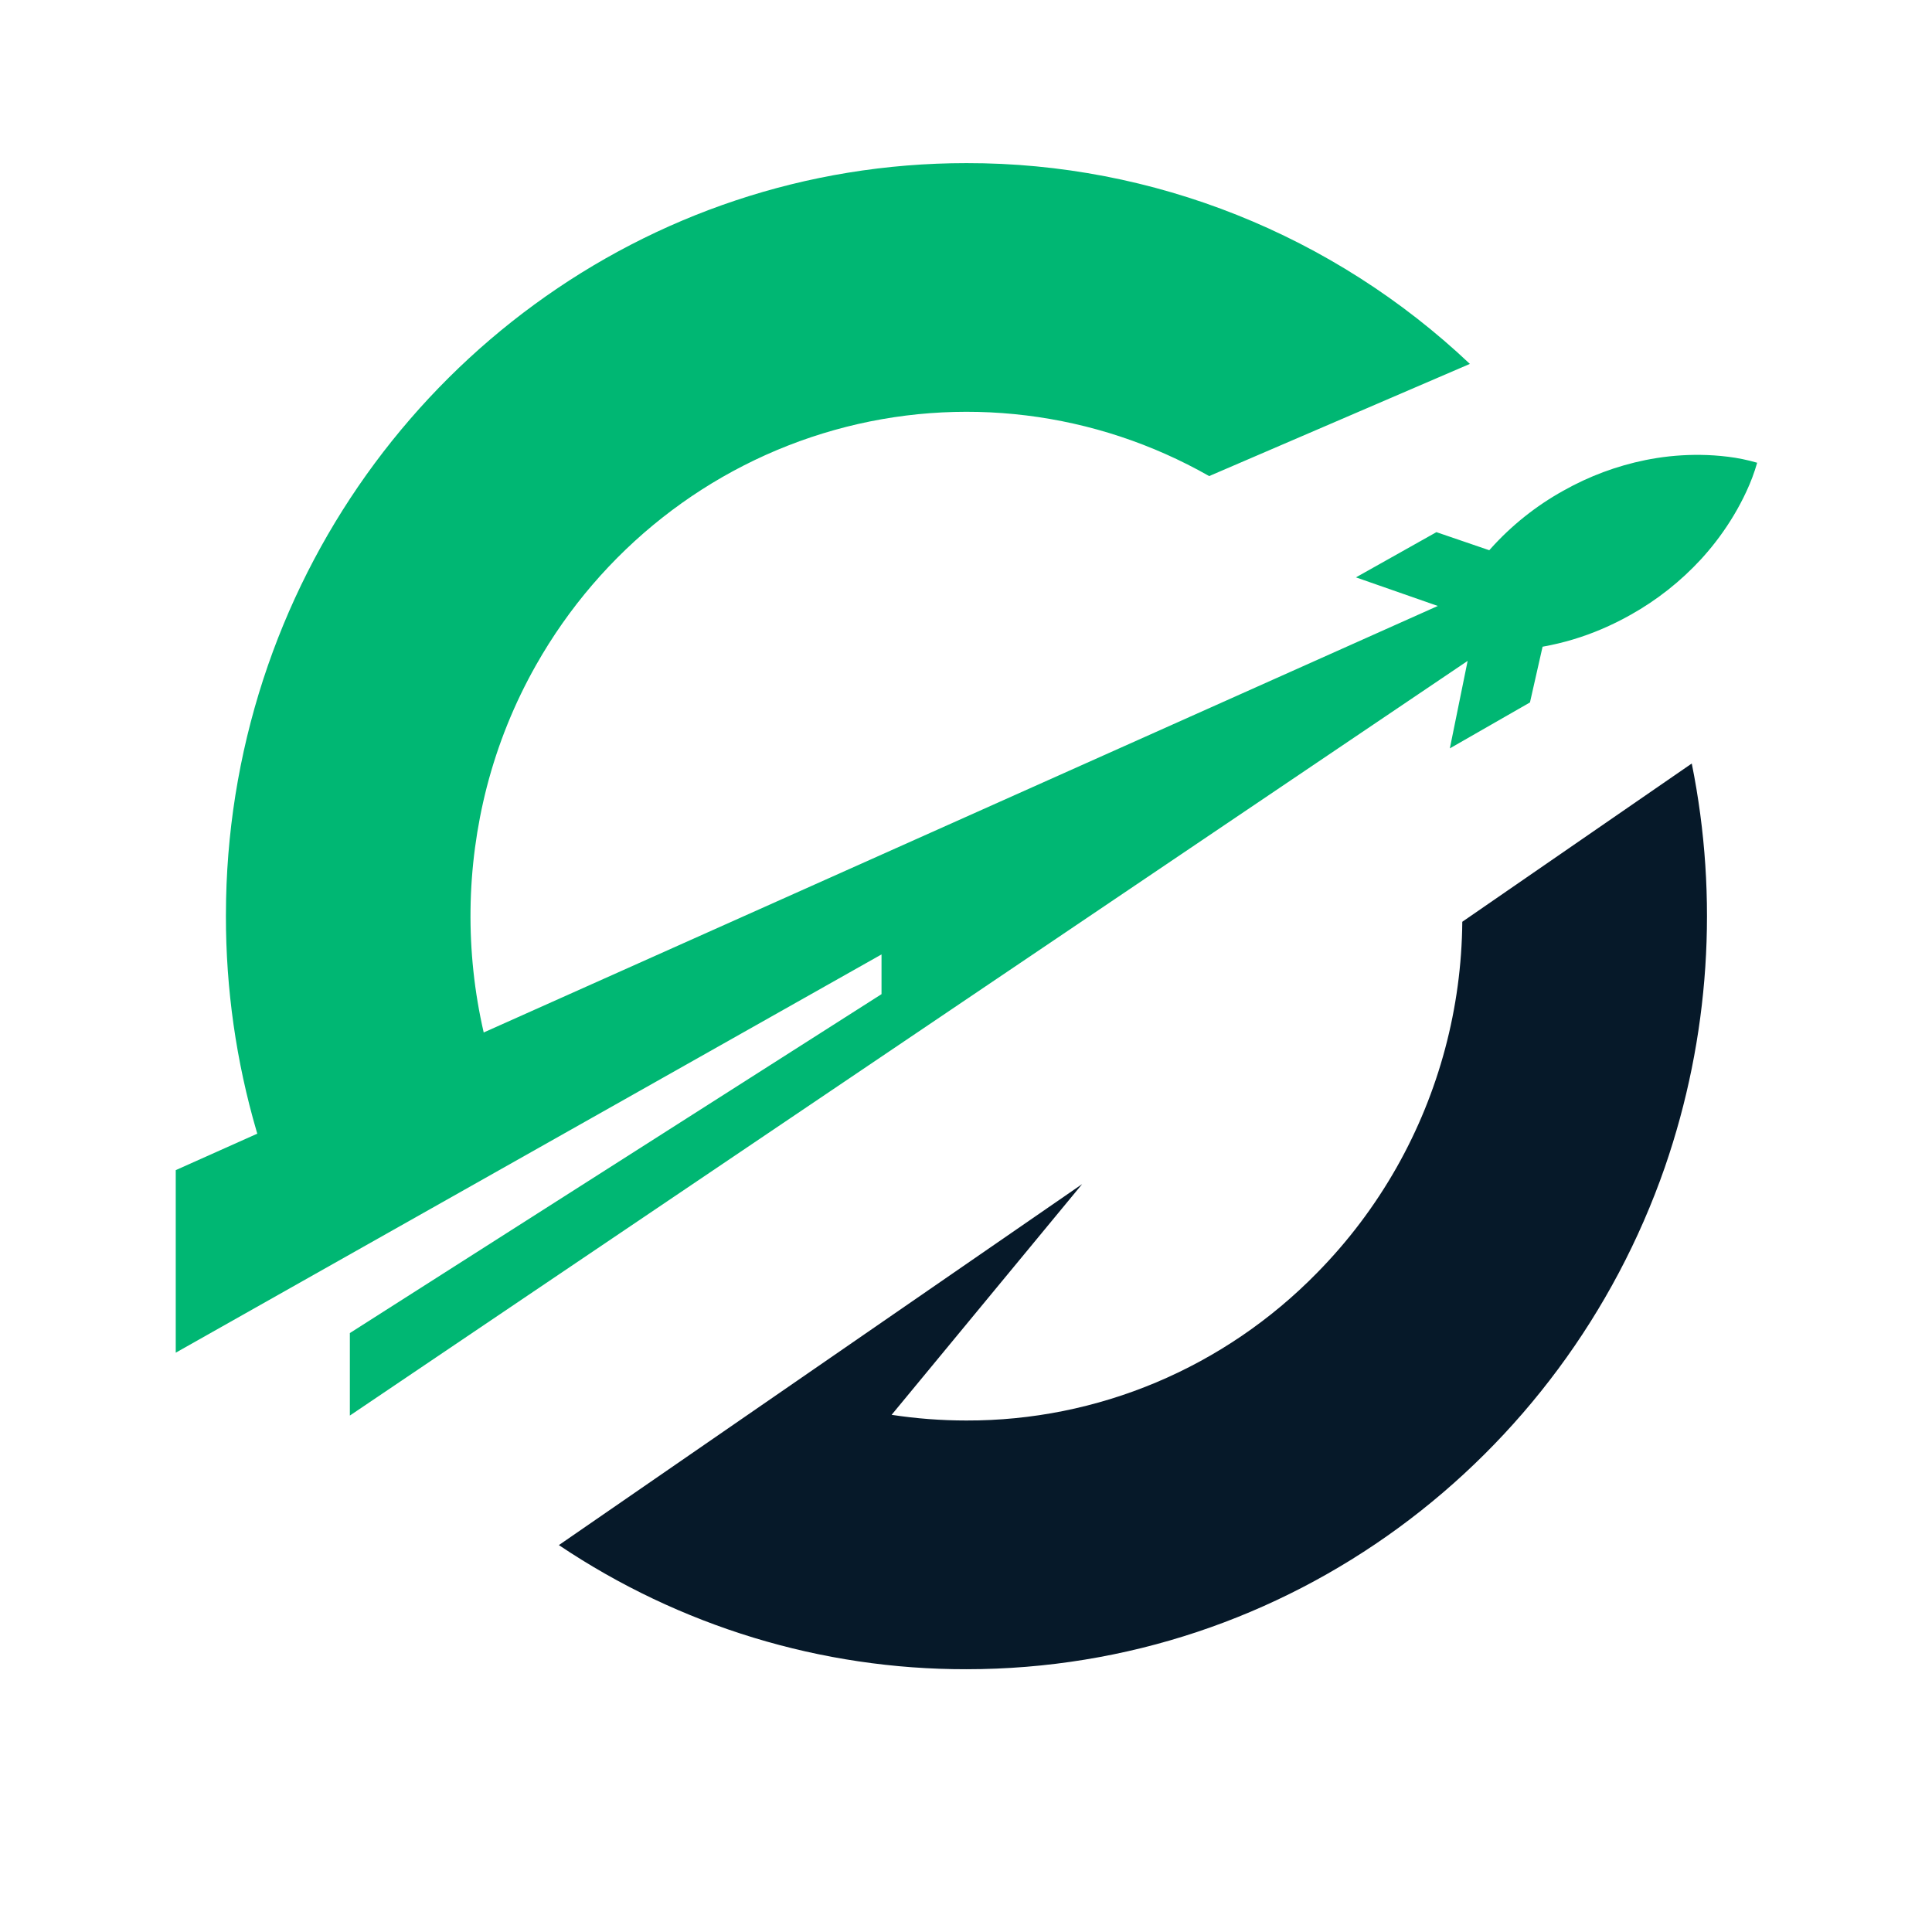
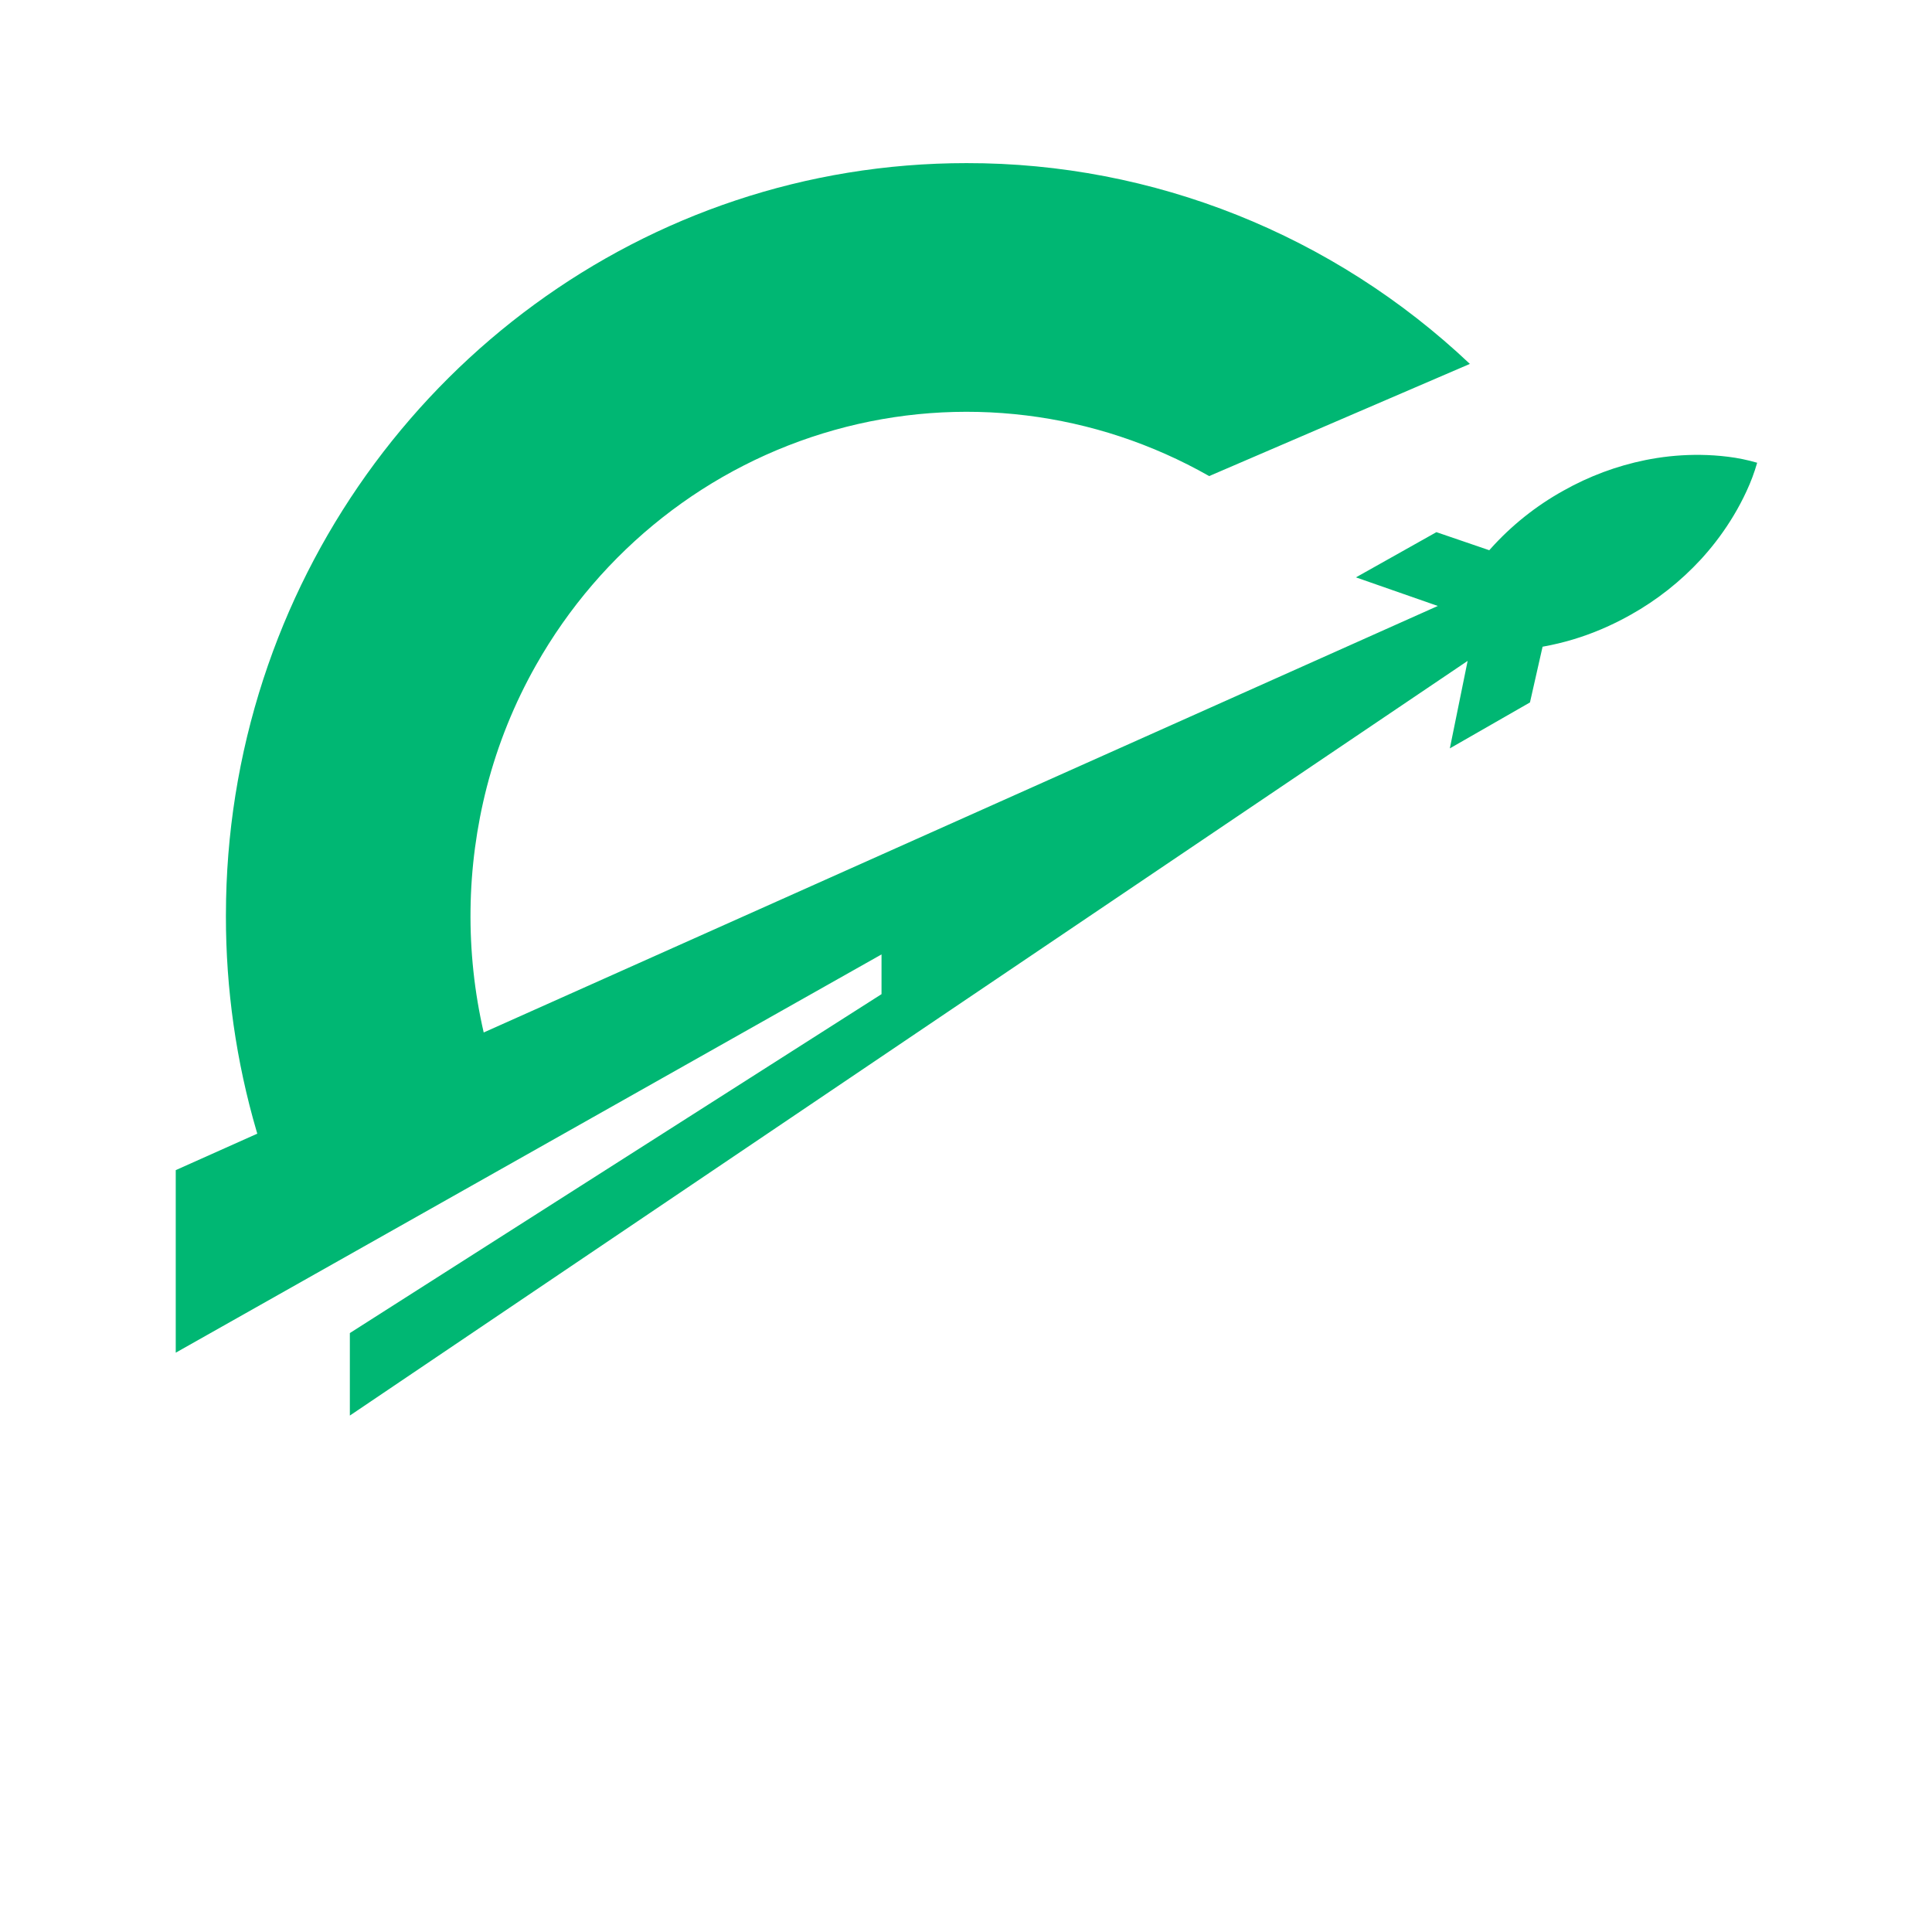
<svg xmlns="http://www.w3.org/2000/svg" width="120" height="120" viewBox="0 0 191 191" version="1.2" baseProfile="tiny-ps" id="svg2">
  <defs id="defs2" />
  <title id="title1">Startmining</title>
  <path d="m 170.819,45.153 c -0.89,-0.11 -1.786,-0.171 -2.683,-0.182 -1.656,-0.022 -3.31,0.116 -4.941,0.412 -0.17,0.031 -0.337,0.062 -0.505,0.096 -2.848,0.576 -5.59,1.598 -8.13,3.03 -2.7,1.496 -5.136,3.439 -7.207,5.75 -0.041,0.044 -0.08,0.092 -0.121,0.138 l -5.226,-1.788 -7.957,4.47 8.094,2.827 -94.324,42.166 C 45.979,94.074 46.085,85.743 48.127,77.799 49.217,73.582 50.853,69.531 52.993,65.752 59.435,54.36 70.034,46.01 82.492,42.512 94.95,39.014 108.262,40.65 119.541,47.066 L 145.314,35.976 C 131.794,23.194 114.009,16.1 95.547,16.126 c -31.876,0 -58.997,20.715 -69.047,49.626 -2.583,7.439 -3.984,15.248 -4.148,23.135 -0.012,0.56 -0.018,1.119 -0.018,1.677 -0.007,7.201 1.013,14.364 3.029,21.266 0.025,0.083 0.05,0.165 0.073,0.246 l -8.062,3.605 v 18.047 l 13.757,-7.765 56.017,-31.608 v 3.928 L 34.587,131.788 v 8.157 l 110.505,-74.608 -1.759,8.649 7.921,-4.542 1.247,-5.511 0.095,-0.016 c 1.966,-0.356 3.887,-0.931 5.728,-1.716 0.991,-0.421 1.957,-0.898 2.895,-1.428 2.586,-1.446 4.93,-3.298 6.948,-5.487 0.084,-0.092 0.167,-0.185 0.25,-0.279 1.113,-1.246 2.107,-2.597 2.969,-4.034 0.468,-0.778 0.894,-1.581 1.275,-2.407 0.426,-0.909 0.778,-1.851 1.054,-2.818 -0.948,-0.277 -1.916,-0.476 -2.895,-0.595 z" fill="#00b773" id="path1" style="stroke-width:0.824" />
-   <path d="M 167.249,75.482 144.564,91.128 c -0.071,8.519 -2.302,16.874 -6.477,24.259 -2.162,3.818 -4.81,7.329 -7.876,10.442 -4.543,4.645 -9.948,8.327 -15.9,10.834 -5.953,2.506 -12.335,3.788 -18.777,3.77 -2.473,-8.3e-4 -4.942,-0.188 -7.388,-0.561 l 18.836,-22.81 -51.731,35.689 c 11.951,8.026 25.961,12.293 40.283,12.271 31.882,0 59.004,-20.716 69.056,-49.633 4.426,-12.811 5.345,-26.604 2.66,-39.905 z" fill="#061929" id="path2" style="stroke-width:0.824" />
</svg>